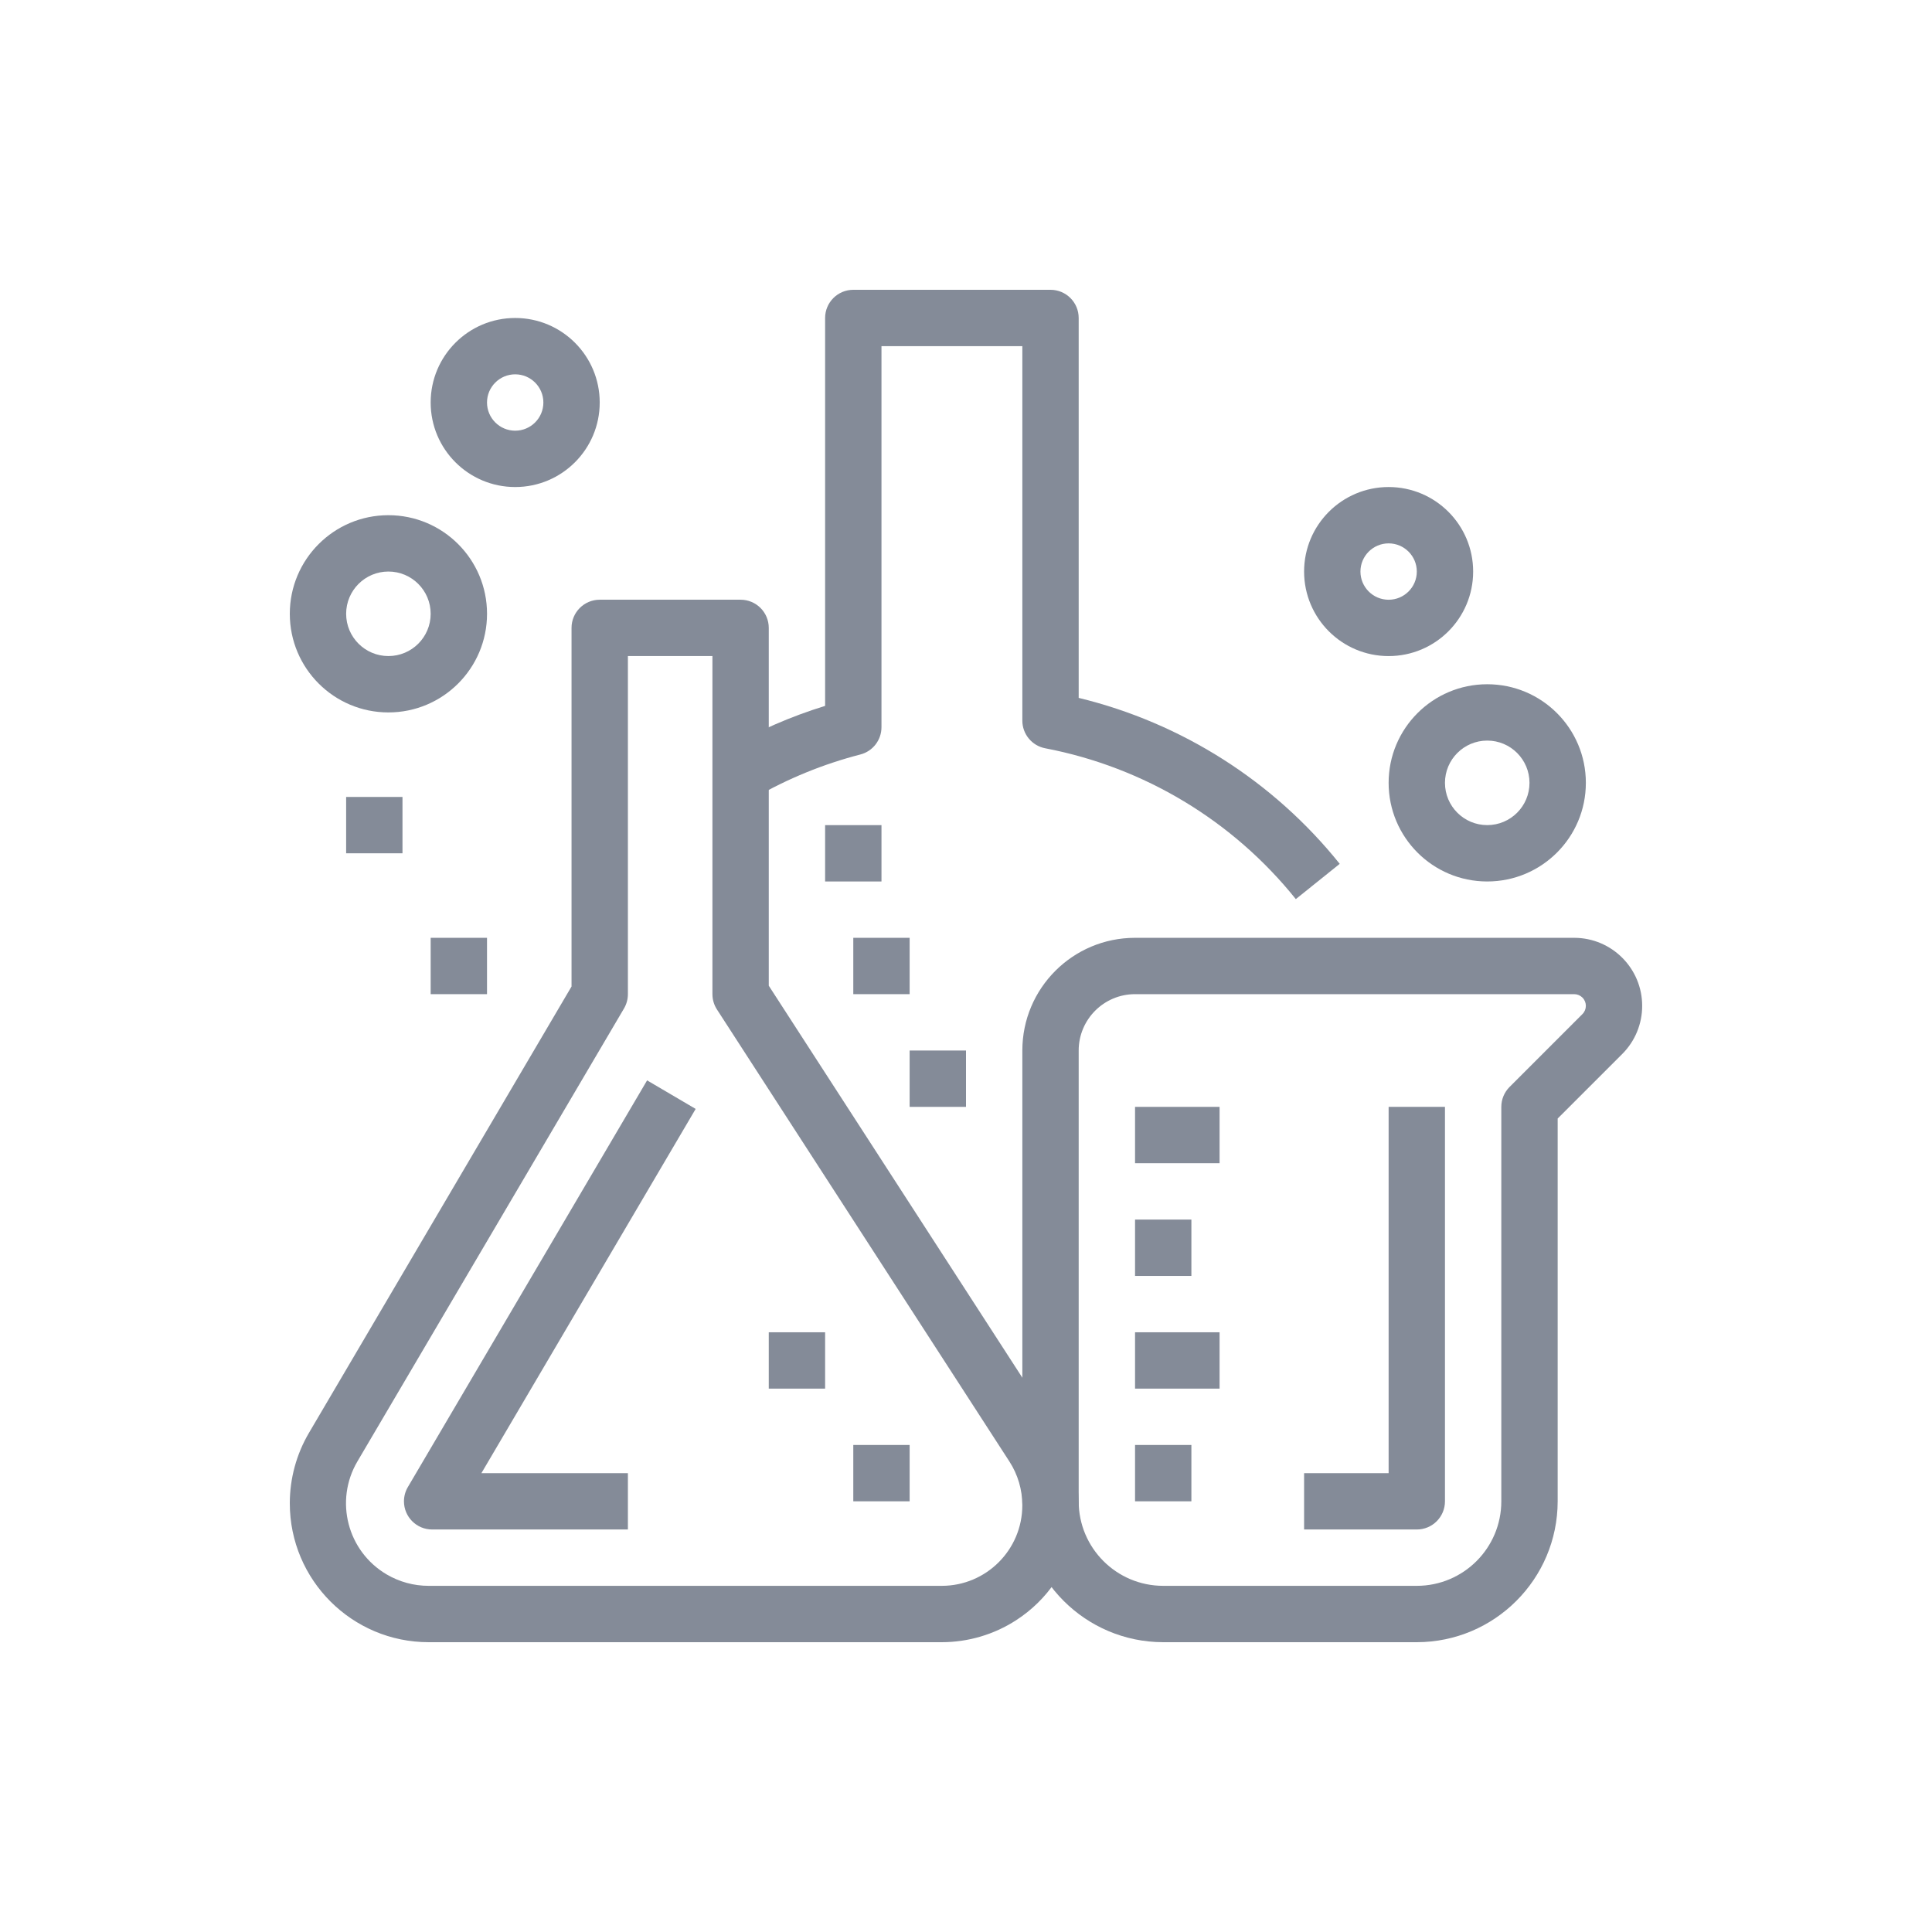
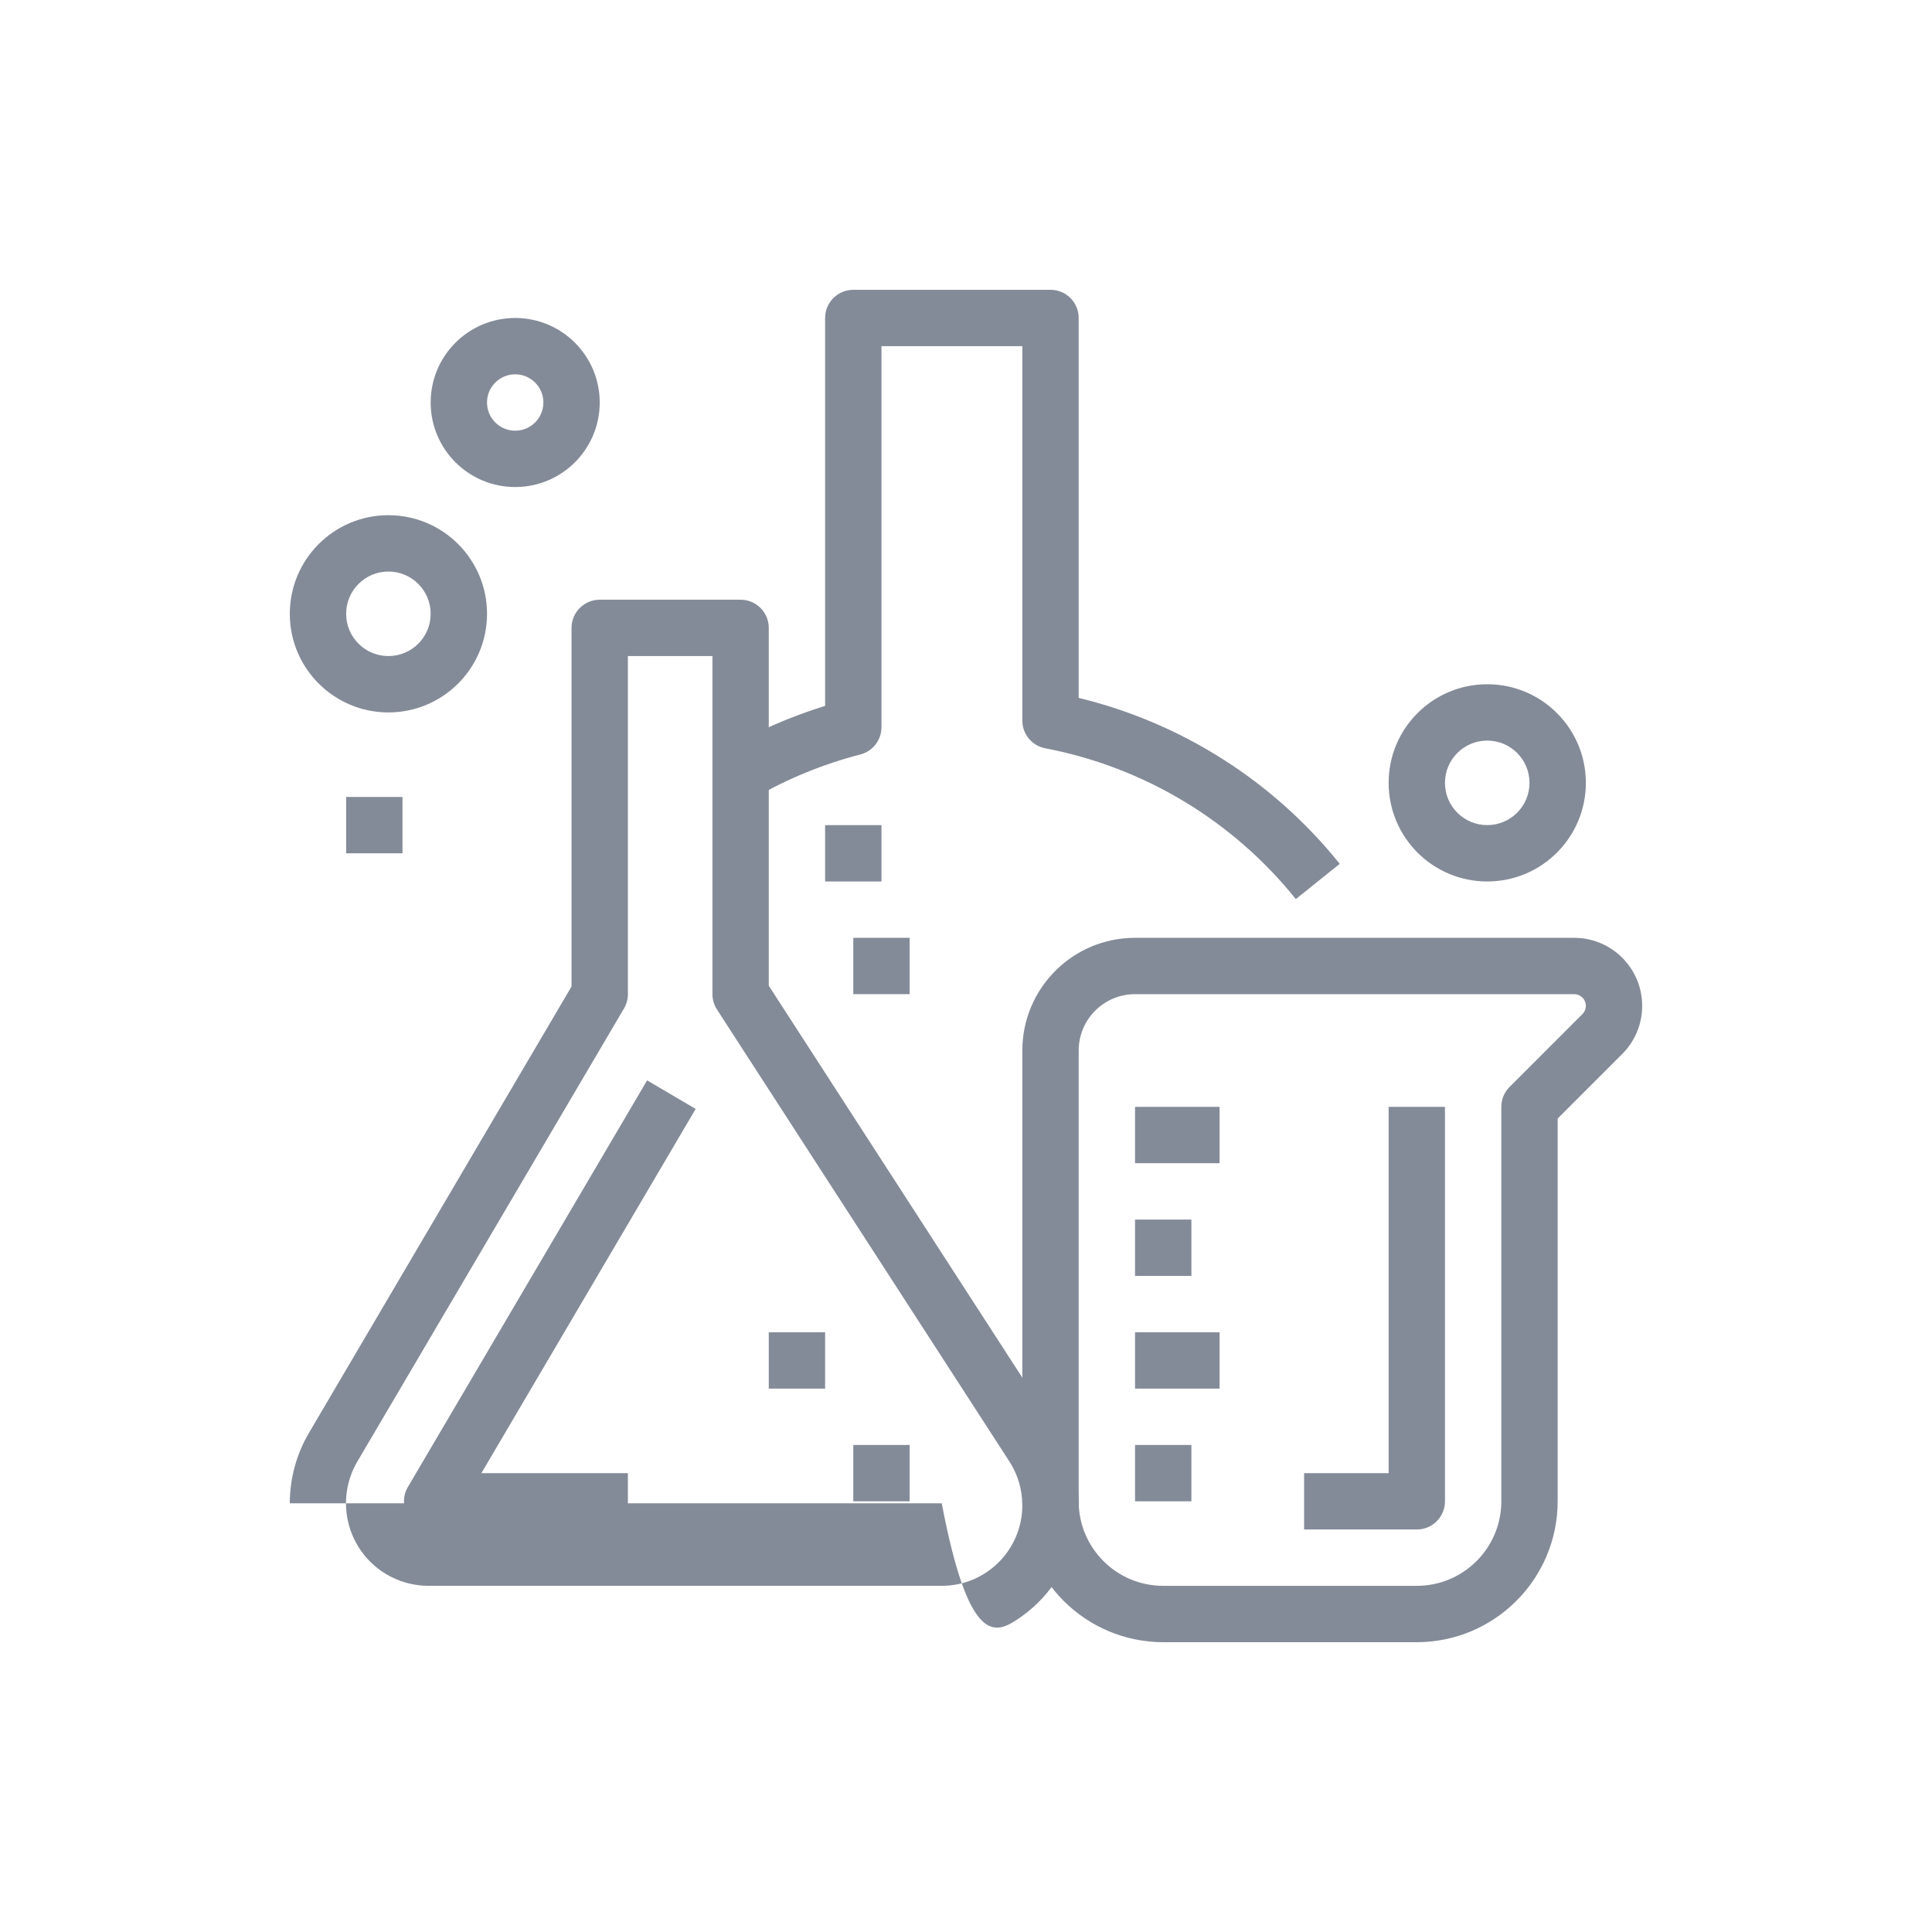
<svg xmlns="http://www.w3.org/2000/svg" width="80" height="80" viewBox="0 0 80 80" fill="none">
-   <path d="M43.758 59.25L31.833 40.816V26C31.833 25.355 31.311 24.833 30.666 24.833H24.833C24.189 24.833 23.666 25.355 23.666 26V40.849L12.794 59.331C12.274 60.215 12 61.222 12 62.248C12 65.424 14.575 68 17.752 68H38.996C40.088 67.999 41.157 67.684 42.074 67.091C44.704 65.391 45.458 61.88 43.758 59.25ZM38.996 65.666H17.752C17.14 65.667 16.539 65.504 16.012 65.194C14.385 64.237 13.842 62.142 14.8 60.514L25.839 41.758C25.944 41.579 26 41.374 26 41.166V27.166H29.5V41.166C29.5 41.391 29.565 41.611 29.687 41.8L41.797 60.517C42.146 61.056 42.332 61.686 42.332 62.329C42.333 64.171 40.839 65.666 38.996 65.666Z" fill="#848B98" />
+   <path d="M43.758 59.25L31.833 40.816V26C31.833 25.355 31.311 24.833 30.666 24.833H24.833C24.189 24.833 23.666 25.355 23.666 26V40.849L12.794 59.331C12.274 60.215 12 61.222 12 62.248H38.996C40.088 67.999 41.157 67.684 42.074 67.091C44.704 65.391 45.458 61.88 43.758 59.25ZM38.996 65.666H17.752C17.14 65.667 16.539 65.504 16.012 65.194C14.385 64.237 13.842 62.142 14.8 60.514L25.839 41.758C25.944 41.579 26 41.374 26 41.166V27.166H29.5V41.166C29.5 41.391 29.565 41.611 29.687 41.8L41.797 60.517C42.146 61.056 42.332 61.686 42.332 62.329C42.333 64.171 40.839 65.666 38.996 65.666Z" fill="#848B98" />
  <path d="M28.806 45.918L26.795 44.736L16.889 61.575C16.783 61.754 16.727 61.959 16.727 62.167C16.728 62.812 17.251 63.334 17.895 63.333H26V61H19.934L28.806 45.918Z" fill="#848B98" />
  <path d="M65.183 38.833H47C44.422 38.833 42.333 40.922 42.333 43.5V62.166C42.337 65.386 44.946 67.996 48.166 68H58.666C61.886 67.996 64.496 65.386 64.5 62.166V46.316L67.176 43.641C67.703 43.113 67.999 42.398 67.999 41.652C68 40.096 66.739 38.834 65.183 38.833ZM65.525 41.991L62.508 45.008C62.289 45.227 62.166 45.524 62.166 45.833V62.166C62.166 64.099 60.599 65.666 58.666 65.666H48.166C46.233 65.666 44.666 64.099 44.666 62.166V43.5C44.666 42.211 45.711 41.166 47 41.166H65.183C65.312 41.166 65.435 41.217 65.526 41.308C65.714 41.497 65.714 41.803 65.525 41.991Z" fill="#848B98" />
  <path d="M57.5 45.833V61H54V63.333H58.667C59.311 63.333 59.833 62.811 59.833 62.166V45.833H57.5Z" fill="#848B98" />
  <path d="M44.666 28.898V13.167C44.666 12.522 44.144 12 43.5 12H35.333C34.689 12 34.166 12.522 34.166 13.167V29.229C32.742 29.668 31.373 30.265 30.083 31.011L31.25 33.03C32.62 32.239 34.092 31.637 35.625 31.242C36.14 31.109 36.5 30.644 36.5 30.111V14.333H42.333V29.84C42.333 30.399 42.731 30.88 43.282 30.985C47.372 31.767 51.051 33.981 53.657 37.23L55.475 35.77C52.73 32.348 48.929 29.932 44.666 28.898Z" fill="#848B98" />
  <path d="M61.583 28.333C59.328 28.333 57.5 30.161 57.5 32.416C57.5 34.672 59.328 36.5 61.583 36.5C63.839 36.5 65.667 34.671 65.667 32.416C65.667 30.161 63.839 28.333 61.583 28.333ZM61.583 34.166C60.617 34.166 59.833 33.383 59.833 32.416C59.833 31.45 60.617 30.666 61.583 30.666C62.55 30.666 63.333 31.45 63.333 32.416C63.333 33.383 62.55 34.166 61.583 34.166Z" fill="#848B98" />
-   <path d="M57.5 20.167C55.567 20.167 54 21.734 54 23.667C54 25.6 55.567 27.167 57.5 27.167C59.433 27.167 61 25.6 61 23.667C61 21.734 59.433 20.167 57.5 20.167ZM57.5 24.834C56.856 24.834 56.333 24.311 56.333 23.667C56.333 23.023 56.856 22.5 57.5 22.5C58.144 22.5 58.667 23.023 58.667 23.667C58.667 24.311 58.144 24.834 57.5 24.834Z" fill="#848B98" />
  <path d="M16.083 21.333C13.828 21.333 12 23.161 12 25.416C12 27.672 13.828 29.5 16.083 29.5C18.338 29.5 20.167 27.672 20.167 25.416C20.167 23.161 18.338 21.333 16.083 21.333ZM16.083 27.166C15.117 27.166 14.333 26.383 14.333 25.416C14.333 24.45 15.117 23.666 16.083 23.666C17.05 23.666 17.833 24.45 17.833 25.416C17.833 26.383 17.05 27.166 16.083 27.166Z" fill="#848B98" />
  <path d="M21.333 13.167C19.4 13.167 17.833 14.734 17.833 16.667C17.833 18.6 19.4 20.167 21.333 20.167C23.266 20.167 24.833 18.6 24.833 16.667C24.833 14.734 23.266 13.167 21.333 13.167ZM21.333 17.834C20.689 17.834 20.166 17.311 20.166 16.667C20.166 16.023 20.689 15.5 21.333 15.5C21.977 15.5 22.5 16.023 22.5 16.667C22.5 17.311 21.977 17.834 21.333 17.834Z" fill="#848B98" />
  <path d="M50.5 45.833H47V48.166H50.5V45.833Z" fill="#848B98" />
  <path d="M49.333 50.5H47V52.833H49.333V50.5Z" fill="#848B98" />
  <path d="M50.5 55.167H47V57.5H50.5V55.167Z" fill="#848B98" />
  <path d="M49.333 59.833H47V62.166H49.333V59.833Z" fill="#848B98" />
  <path d="M16.666 33H14.333V35.333H16.666V33Z" fill="#848B98" />
-   <path d="M20.166 38.833H17.833V41.166H20.166V38.833Z" fill="#848B98" />
-   <path d="M40 43.5H37.666V45.833H40V43.5Z" fill="#848B98" />
  <path d="M37.666 38.833H35.333V41.166H37.666V38.833Z" fill="#848B98" />
  <path d="M36.5 34.167H34.166V36.5H36.5V34.167Z" fill="#848B98" />
  <path d="M37.666 59.833H35.333V62.166H37.666V59.833Z" fill="#848B98" />
  <path d="M34.166 55.167H31.833V57.5H34.166V55.167Z" fill="#848B98" />
</svg>